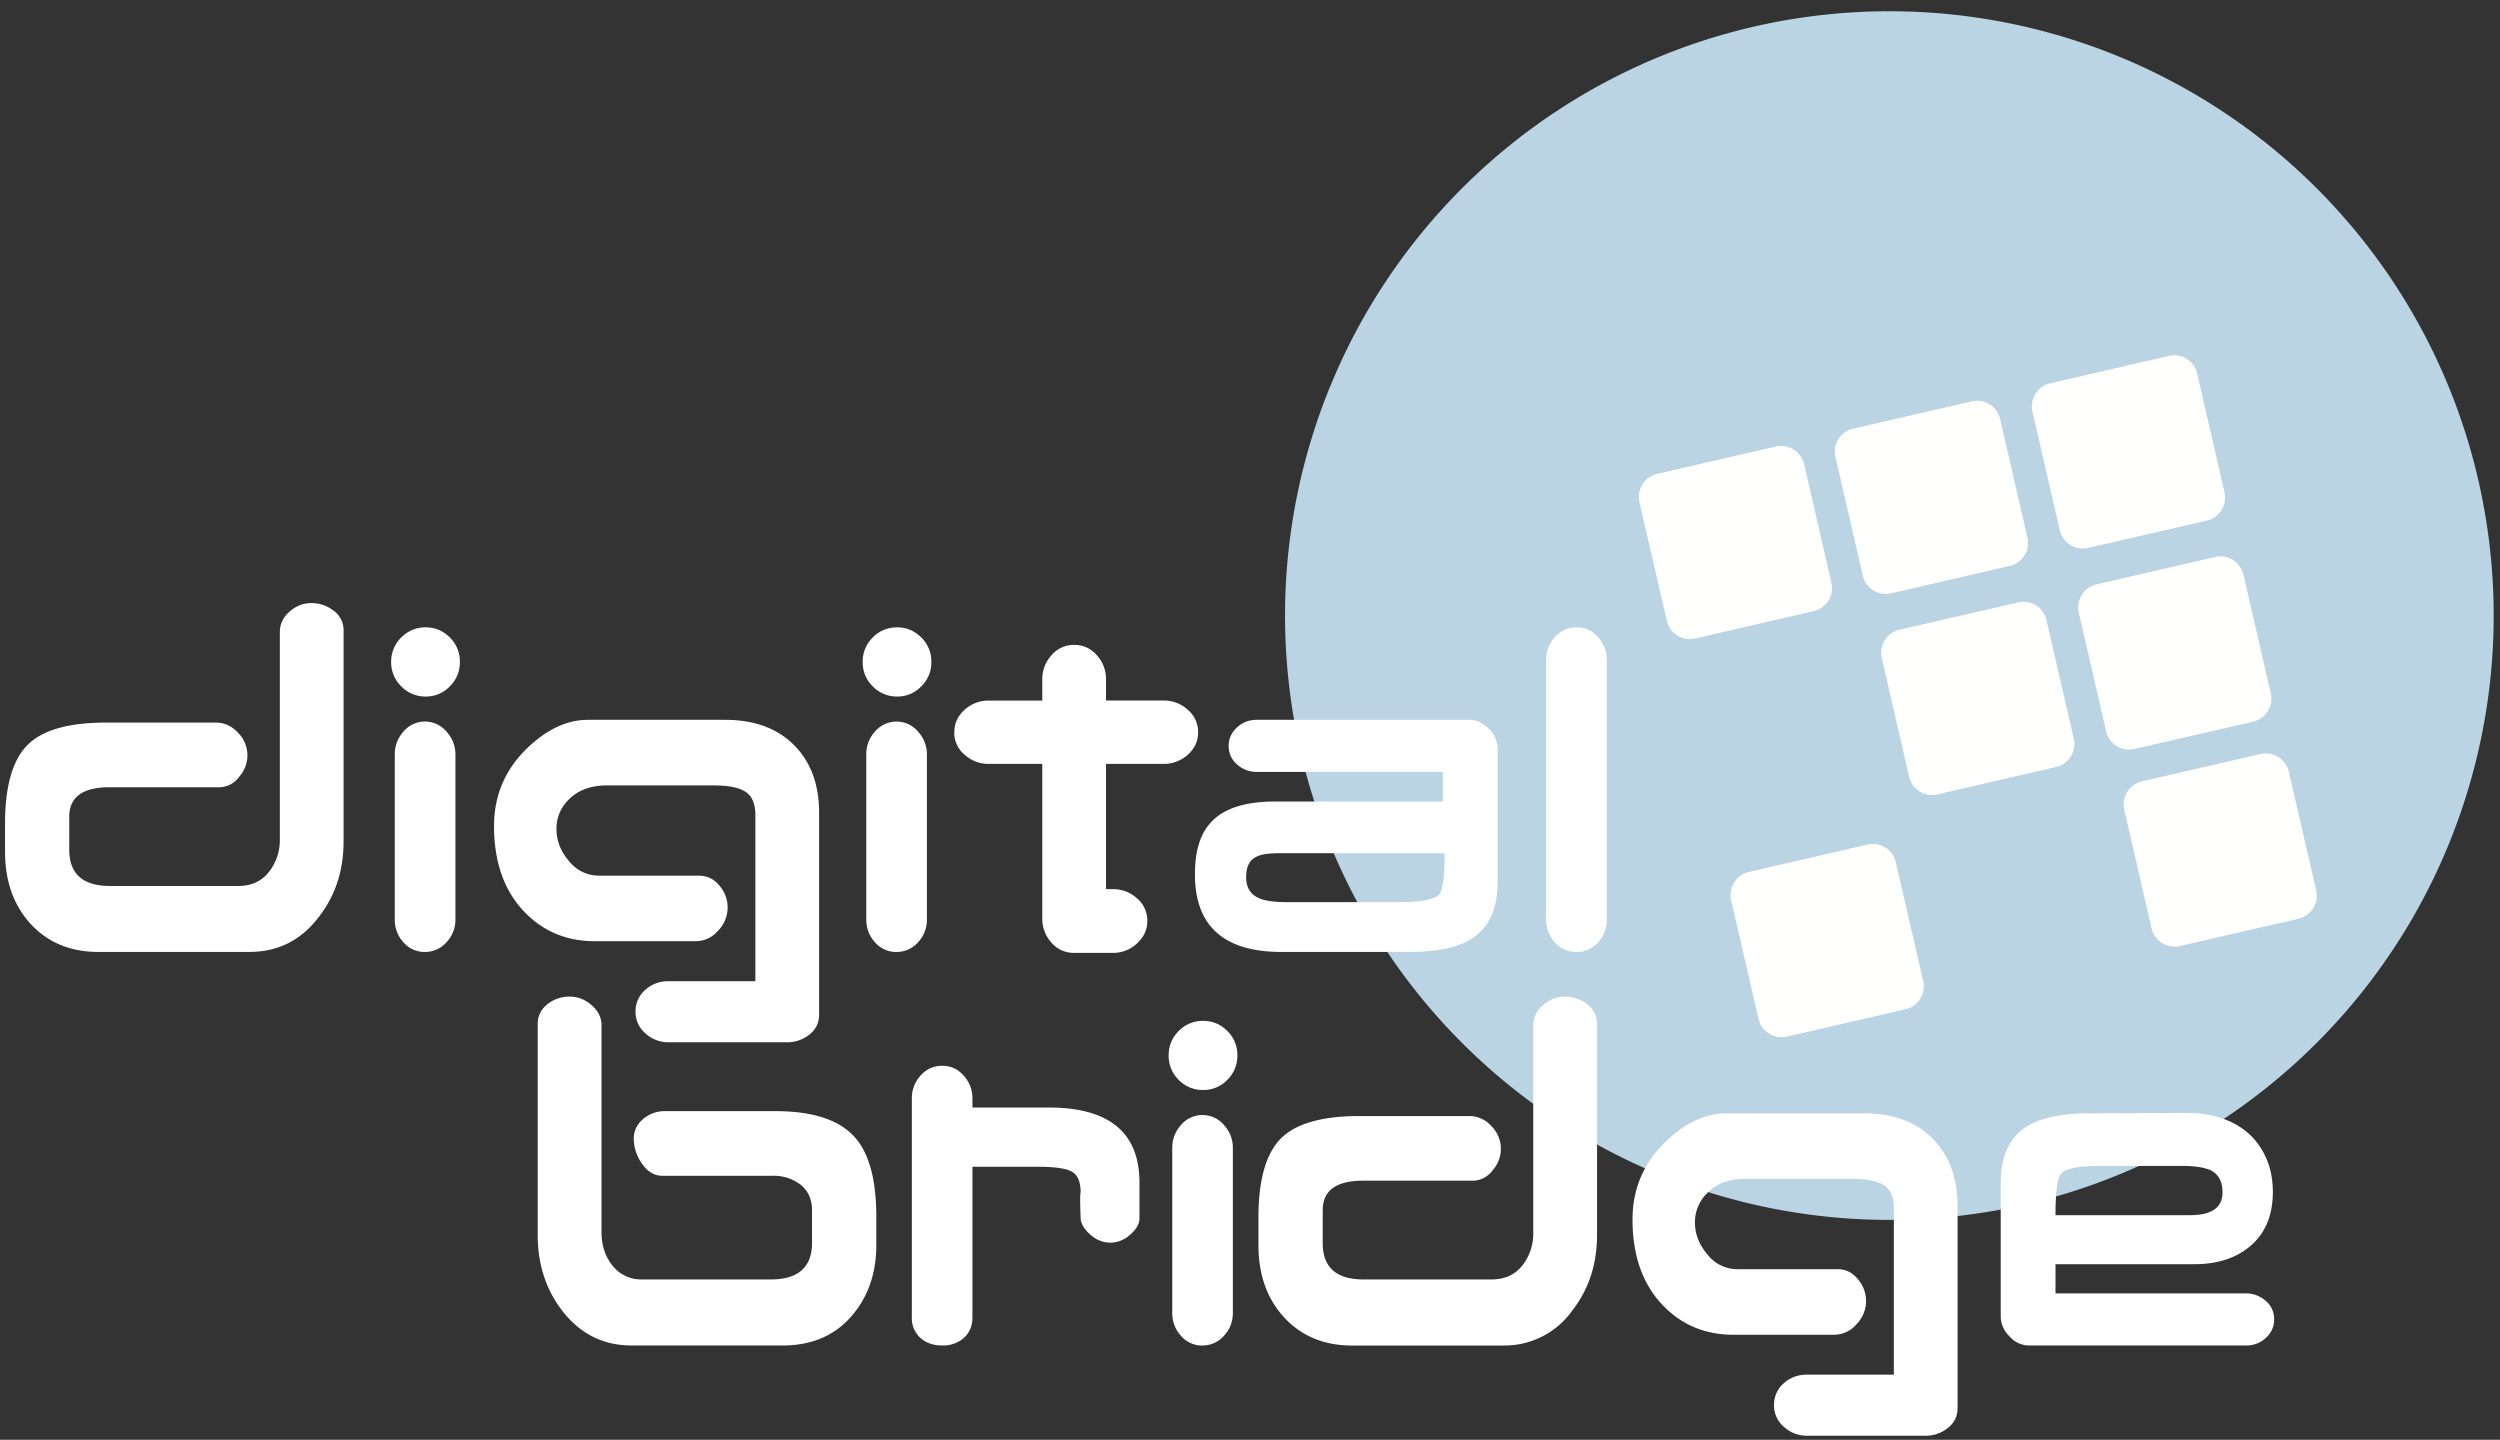
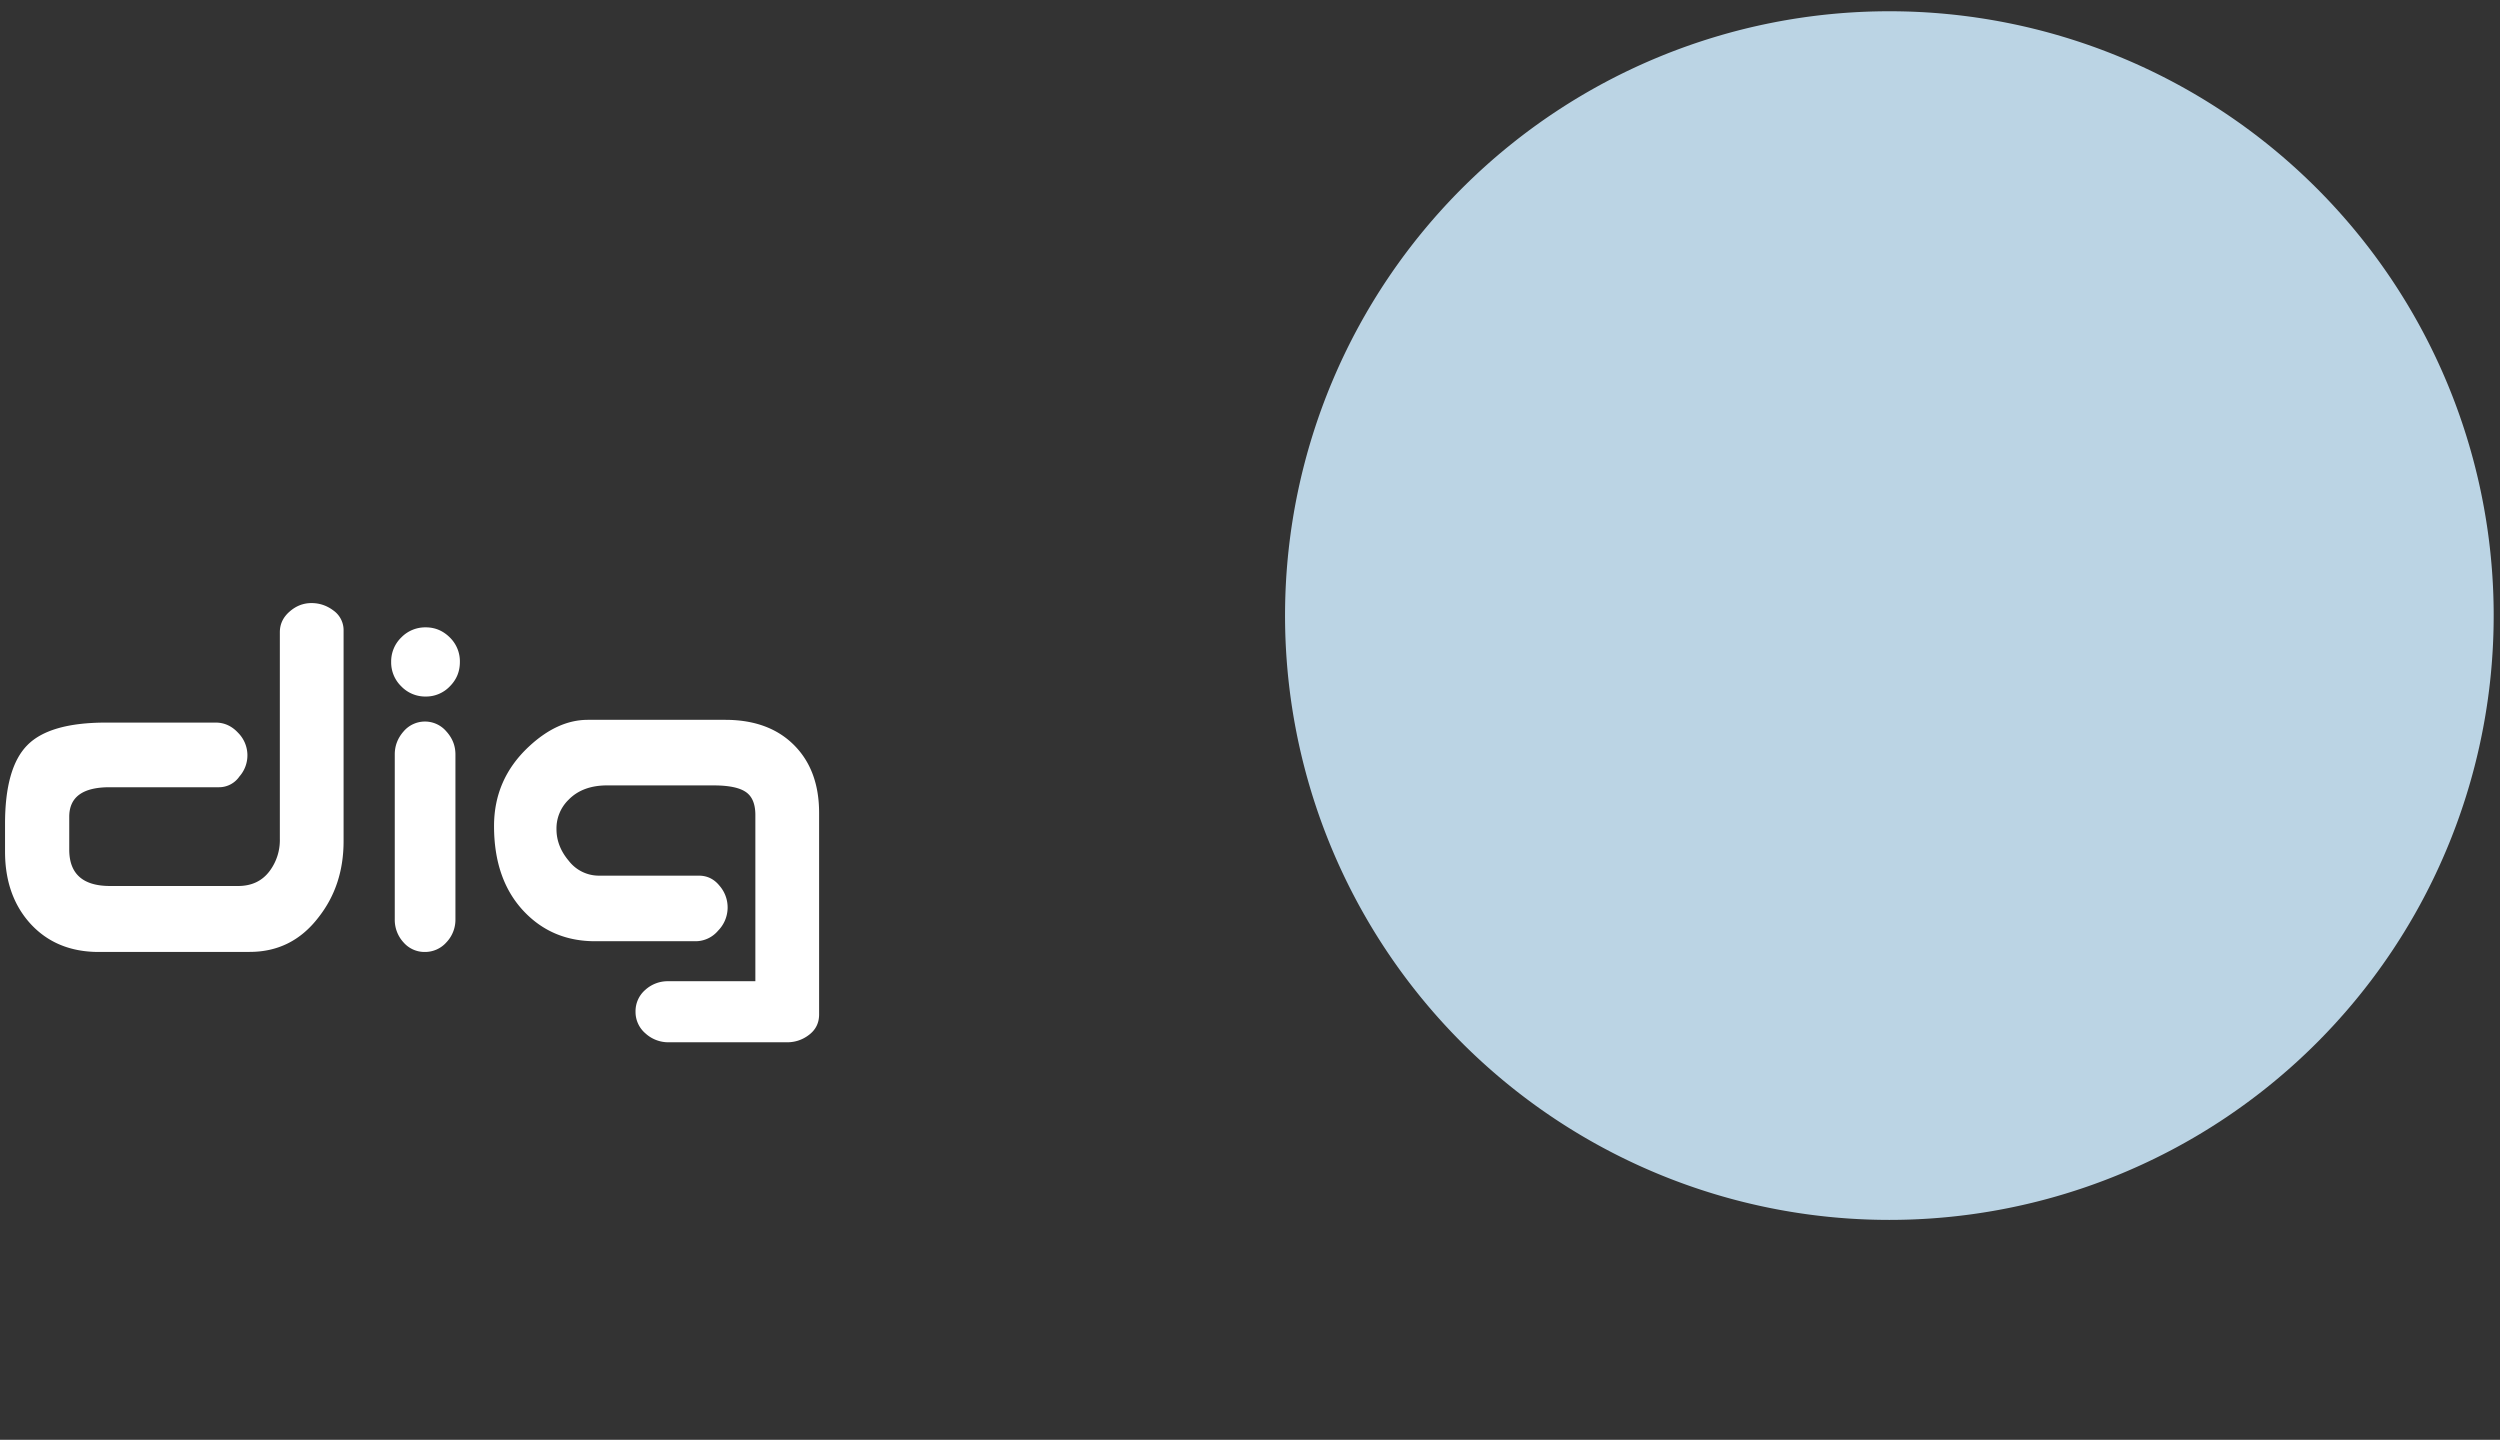
<svg xmlns="http://www.w3.org/2000/svg" viewBox="0 0 382 220">
  <rect x="0" y="0" width="382" height="220" fill="#333333" stroke="none" />
  <g fill="none" fill-rule="evenodd">
    <path d="M381.03 93.1a92.34 92.34 0 1 1-184.67 0 92.34 92.34 0 0 1 184.67 0" fill="#BBD4E4" />
-     <path d="M353.91 136.05a3.61 3.61 0 0 1-2.7 4.33l-18.12 4.17a3.6 3.6 0 0 1-4.33-2.71l-4.17-18.11a3.62 3.62 0 0 1 2.7-4.34l18.11-4.17a3.6 3.6 0 0 1 4.33 2.7l4.18 18.13M293.86 149.88a3.6 3.6 0 0 1-2.7 4.33l-18.11 4.18a3.61 3.61 0 0 1-4.35-2.71l-4.18-18.12a3.61 3.61 0 0 1 2.72-4.33l18.1-4.18a3.61 3.61 0 0 1 4.34 2.71l4.18 18.12M346.97 105.94a3.6 3.6 0 0 1-2.7 4.33l-18.12 4.17a3.61 3.61 0 0 1-4.33-2.7l-4.18-18.12a3.61 3.61 0 0 1 2.72-4.33l18.1-4.18a3.62 3.62 0 0 1 4.34 2.7l4.17 18.13M316.87 112.87a3.6 3.6 0 0 1-2.72 4.33l-18.1 4.18a3.6 3.6 0 0 1-4.34-2.71l-4.17-18.12a3.6 3.6 0 0 1 2.7-4.33l18.12-4.17a3.61 3.61 0 0 1 4.34 2.7l4.17 18.12M339.9 75.22a3.6 3.6 0 0 1-2.71 4.33l-18.12 4.17a3.61 3.61 0 0 1-4.33-2.7l-4.18-18.12a3.62 3.62 0 0 1 2.72-4.34l18.1-4.17a3.61 3.61 0 0 1 4.35 2.7l4.17 18.13M309.79 82.16a3.6 3.6 0 0 1-2.71 4.32l-18.12 4.18a3.6 3.6 0 0 1-4.32-2.71l-4.18-18.11a3.6 3.6 0 0 1 2.71-4.34l18.11-4.17a3.61 3.61 0 0 1 4.34 2.7l4.17 18.13M279.84 89.06a3.6 3.6 0 0 1-2.7 4.32l-18.11 4.18a3.61 3.61 0 0 1-4.34-2.71l-4.18-18.11a3.61 3.61 0 0 1 2.72-4.34l18.1-4.17a3.61 3.61 0 0 1 4.34 2.7l4.17 18.13" fill="#FFFFFE" />
-     <path d="M333.3 178.15h-12.22c-3.48 0-5.54.4-6.18 1.23-.54.64-.82 2.75-.82 6.3h20.52c3.33 0 5-1.15 5-3.49 0-1.55-.54-2.65-1.64-3.29-.96-.5-2.52-.75-4.67-.75Zm-19.22 15.02v4.46h29.1c1.13 0 2.14.38 3.01 1.13a3.6 3.6 0 0 1 1.3 2.85c0 1.1-.42 2.04-1.26 2.81a4.29 4.29 0 0 1-2.99 1.17h-33.27a3.97 3.97 0 0 1-2.92-1.4 4.27 4.27 0 0 1-1.34-2.98v-20.34c0-4.07 1.26-6.94 3.78-8.63 2.15-1.42 5.43-2.12 9.88-2.12l14.47-.07c4.67 0 8.19 1.33 10.57 3.98 1.92 2.2 2.88 4.9 2.88 8.1 0 3.66-1.21 6.47-3.64 8.43-2.15 1.74-4.94 2.61-8.37 2.61h-21.2ZM276.15 219.38a5.15 5.15 0 0 1-3.58-1.37 4.3 4.3 0 0 1-1.5-3.3 4.3 4.3 0 0 1 1.46-3.32 5.08 5.08 0 0 1 3.54-1.34h13.31v-25.39c0-1.69-.5-2.87-1.47-3.53-.99-.66-2.62-1-4.9-1h-16.3c-2.5 0-4.46.74-5.87 2.2a6.14 6.14 0 0 0-1.85 4.5c0 1.74.64 3.36 1.91 4.86a5.77 5.77 0 0 0 4.52 2.24h15.33c1.27 0 2.32.51 3.14 1.54a5.06 5.06 0 0 1-.2 6.86 4.53 4.53 0 0 1-3.5 1.62h-15.3c-4.4 0-8.03-1.54-10.91-4.61-3.02-3.21-4.53-7.54-4.53-13 0-4.76 1.76-8.8 5.28-12.1 2.93-2.75 5.94-4.12 9.06-4.12h21c4.43 0 7.93 1.27 10.49 3.84 2.56 2.56 3.84 6.02 3.84 10.36v30.81c0 1.28-.5 2.3-1.51 3.08a5.4 5.4 0 0 1-3.37 1.17h-18.1M229.69 205.6h-23.06c-4.39 0-7.9-1.5-10.56-4.46-2.52-2.83-3.78-6.46-3.78-10.89V186c0-5.7 1.14-9.7 3.4-12.01 2.27-2.3 6.28-3.46 12.04-3.46h16.74a4.5 4.5 0 0 1 3.44 1.57 4.87 4.87 0 0 1 .2 6.67 3.8 3.8 0 0 1-3.14 1.64h-16.7c-4.1 0-6.16 1.5-6.16 4.52v5.02c0 3.7 2.08 5.55 6.24 5.55h19.56c2.06 0 3.65-.75 4.8-2.26a7.86 7.86 0 0 0 1.57-4.93v-31.58c0-1.23.5-2.28 1.5-3.15.98-.86 2.1-1.3 3.34-1.3 1.25 0 2.38.4 3.39 1.16a3.71 3.71 0 0 1 1.52 3.1v32.13c0 4.52-1.28 8.4-3.84 11.65a12.63 12.63 0 0 1-10.5 5.27M183.72 205.6a4.22 4.22 0 0 1-3.26-1.48 5.08 5.08 0 0 1-1.34-3.53v-25.2c0-1.32.45-2.49 1.34-3.5a4.3 4.3 0 0 1 6.55 0c.92 1.01 1.37 2.18 1.37 3.5v25.2c0 1.37-.45 2.54-1.37 3.53a4.32 4.32 0 0 1-3.3 1.47Zm.13-39.05a5.1 5.1 0 0 1-3.74-1.54 5.1 5.1 0 0 1-1.54-3.74c0-1.47.52-2.71 1.54-3.74a5.1 5.1 0 0 1 3.74-1.54c1.42 0 2.65.51 3.68 1.54a5.08 5.08 0 0 1 1.54 3.74 5.1 5.1 0 0 1-1.54 3.74 5.02 5.02 0 0 1-3.68 1.54ZM174.11 186.18c0 .82-.47 1.64-1.4 2.46a4.56 4.56 0 0 1-3.06 1.24 4.6 4.6 0 0 1-3.09-1.27c-.95-.85-1.44-1.7-1.44-2.57-.09-2.34-.09-3.62 0-3.85 0-1.55-.42-2.6-1.27-3.12-.84-.52-2.61-.79-5.3-.79h-9.96v22.99c0 1.32-.44 2.38-1.3 3.15a4.76 4.76 0 0 1-3.3 1.17c-1.37 0-2.5-.39-3.36-1.17a4 4 0 0 1-1.3-3.14v-33.43a5.1 5.1 0 0 1 1.33-3.5c.9-1 2-1.5 3.33-1.5 1.28 0 2.37.5 3.26 1.5.9 1.01 1.34 2.18 1.34 3.51v1.37h11.66c9.2 0 13.82 3.8 13.86 11.38v5.57M133.9 190.25c0 4.38-1.29 8.03-3.88 10.96-2.57 2.92-6.06 4.38-10.45 4.38H96.5c-4.3 0-7.82-1.76-10.56-5.27-2.52-3.25-3.78-7.13-3.78-11.65v-32.21c0-1.28.55-2.33 1.65-3.15a5.5 5.5 0 0 1 3.3-1.03c1.18 0 2.28.44 3.28 1.3 1.01.87 1.52 1.9 1.52 3.08v31.59c0 1.96.52 3.62 1.57 5a5.61 5.61 0 0 0 4.74 2.25h19.55c4.2 0 6.31-1.87 6.31-5.62v-4.95c0-1.64-.57-2.93-1.7-3.87a6.78 6.78 0 0 0-4.46-1.4h-16.7c-1.27 0-2.35-.66-3.21-1.98a6.64 6.64 0 0 1-1.17-3.68c0-1.18.47-2.18 1.41-3a5.1 5.1 0 0 1 3.46-1.22h16.75c5.67 0 9.7 1.3 12.07 3.9 2.24 2.42 3.37 6.5 3.37 12.26v4.31M240.91 145.46a4.32 4.32 0 0 1-3.33-1.47 5.06 5.06 0 0 1-1.33-3.52v-39.61a5.1 5.1 0 0 1 1.33-3.5c.9-1 2-1.5 3.33-1.5 1.29 0 2.37.5 3.27 1.5a5.1 5.1 0 0 1 1.34 3.5v39.6c0 1.38-.45 2.55-1.34 3.53a4.23 4.23 0 0 1-3.27 1.47M190.41 134.04c0 1.63.71 2.72 2.13 3.27.87.36 2.27.54 4.19.54h17.02c3.47 0 5.53-.41 6.17-1.22.55-.64.82-2.72.82-6.26h-25.31c-1.7 0-2.89.2-3.58.61-.96.5-1.44 1.52-1.44 3.06Zm30.06-11.56v-4.53h-28.4a4.45 4.45 0 0 1-3.03-1.13 3.62 3.62 0 0 1-1.3-2.85c0-1.1.42-2.03 1.27-2.81a4.29 4.29 0 0 1 2.99-1.17h32.59c1.05 0 2.02.47 2.92 1.4a4.3 4.3 0 0 1 1.33 2.99v20.34c0 4.06-1.28 6.94-3.84 8.63-2.1 1.41-5.38 2.11-9.81 2.11h-19.35c-8.74 0-13.16-3.87-13.25-11.62-.04-3.6.74-6.3 2.34-8.07 1.92-2.2 5.24-3.3 9.95-3.3h25.6ZM145.82 111.92c0-1.38.52-2.53 1.58-3.47a5.37 5.37 0 0 1 3.7-1.4h8.16v-3.23c0-1.42.47-2.65 1.41-3.7a4.44 4.44 0 0 1 3.47-1.58c1.37 0 2.52.52 3.46 1.58a5.4 5.4 0 0 1 1.4 3.7v3.22h8.79a5.4 5.4 0 0 1 3.7 1.41 4.45 4.45 0 0 1 1.58 3.47c0 1.33-.52 2.45-1.57 3.4a5.4 5.4 0 0 1-3.71 1.4H169v19.14h1.03c1.42 0 2.65.47 3.7 1.4a4.44 4.44 0 0 1 1.58 3.47c0 1.33-.53 2.47-1.58 3.43a5.28 5.28 0 0 1-3.7 1.44h-5.9a4.46 4.46 0 0 1-3.47-1.57 5.4 5.4 0 0 1-1.4-3.7v-23.61h-8.17a5.38 5.38 0 0 1-3.7-1.4 4.38 4.38 0 0 1-1.58-3.4M136.96 145.46a4.24 4.24 0 0 1-3.25-1.46 5.07 5.07 0 0 1-1.34-3.53v-25.2a5.1 5.1 0 0 1 1.34-3.5 4.3 4.3 0 0 1 6.55 0c.91 1.02 1.37 2.18 1.37 3.5v25.2a5 5 0 0 1-1.37 3.53 4.36 4.36 0 0 1-3.3 1.46Zm.14-39.03a5.1 5.1 0 0 1-3.74-1.55 5.09 5.09 0 0 1-1.54-3.73 5.1 5.1 0 0 1 1.54-3.75 5.11 5.11 0 0 1 3.74-1.54c1.42 0 2.64.52 3.67 1.54a5.1 5.1 0 0 1 1.54 3.75 5.1 5.1 0 0 1-1.54 3.73 5.02 5.02 0 0 1-3.67 1.55Z" fill="#FFFFFF" />
    <path d="M102.2 159.26a5.17 5.17 0 0 1-3.59-1.37 4.3 4.3 0 0 1-1.5-3.3 4.3 4.3 0 0 1 1.47-3.32 5.09 5.09 0 0 1 3.53-1.34h13.31v-25.39c0-1.7-.49-2.87-1.47-3.53-.98-.67-2.62-1-4.9-1H92.76c-2.51 0-4.47.74-5.89 2.2a6.12 6.12 0 0 0-1.84 4.49c0 1.74.63 3.37 1.9 4.86a5.8 5.8 0 0 0 4.53 2.24h15.33c1.27 0 2.33.52 3.15 1.54a5.05 5.05 0 0 1-.21 6.86 4.51 4.51 0 0 1-3.5 1.62h-15.3c-4.4 0-8.03-1.54-10.91-4.6-3.02-3.21-4.53-7.55-4.53-13 0-4.77 1.76-8.8 5.28-12.1 2.93-2.75 5.95-4.13 9.05-4.13h21c4.44 0 7.94 1.29 10.5 3.85 2.56 2.56 3.84 6.01 3.84 10.36V155c0 1.29-.5 2.32-1.51 3.1a5.37 5.37 0 0 1-3.37 1.16h-18.09M64.92 145.46a4.25 4.25 0 0 1-3.26-1.46 5.08 5.08 0 0 1-1.34-3.53v-25.2c0-1.32.45-2.48 1.34-3.5a4.29 4.29 0 0 1 6.55 0c.92 1.02 1.38 2.18 1.38 3.5v25.2A5 5 0 0 1 68.2 144a4.35 4.35 0 0 1-3.29 1.46Zm.14-39.03a5.08 5.08 0 0 1-3.74-1.55 5.09 5.09 0 0 1-1.55-3.73 5.1 5.1 0 0 1 1.55-3.75 5.1 5.1 0 0 1 3.74-1.54c1.42 0 2.64.52 3.67 1.54a5.1 5.1 0 0 1 1.54 3.75c0 1.46-.51 2.7-1.54 3.73a5.02 5.02 0 0 1-3.67 1.55ZM38.16 145.46H15.11c-4.4 0-7.92-1.48-10.57-4.44-2.51-2.83-3.77-6.46-3.77-10.89v-4.25c0-5.7 1.13-9.71 3.4-12.01 2.26-2.31 6.28-3.46 12.04-3.46h16.74c1.32 0 2.47.52 3.43 1.56a4.88 4.88 0 0 1 .2 6.68 3.77 3.77 0 0 1-3.14 1.64h-16.7c-4.1 0-6.16 1.5-6.16 4.52v5.01c0 3.7 2.08 5.56 6.24 5.56h19.56c2.06 0 3.66-.75 4.8-2.26a7.88 7.88 0 0 0 1.58-4.93V96.6c0-1.24.5-2.29 1.49-3.15.99-.87 2.1-1.3 3.35-1.3 1.24 0 2.37.39 3.38 1.16a3.68 3.68 0 0 1 1.52 3.08v32.14c0 4.53-1.28 8.4-3.84 11.65-2.7 3.52-6.2 5.27-10.5 5.27" fill="#FFFFFF" />
  </g>
</svg>